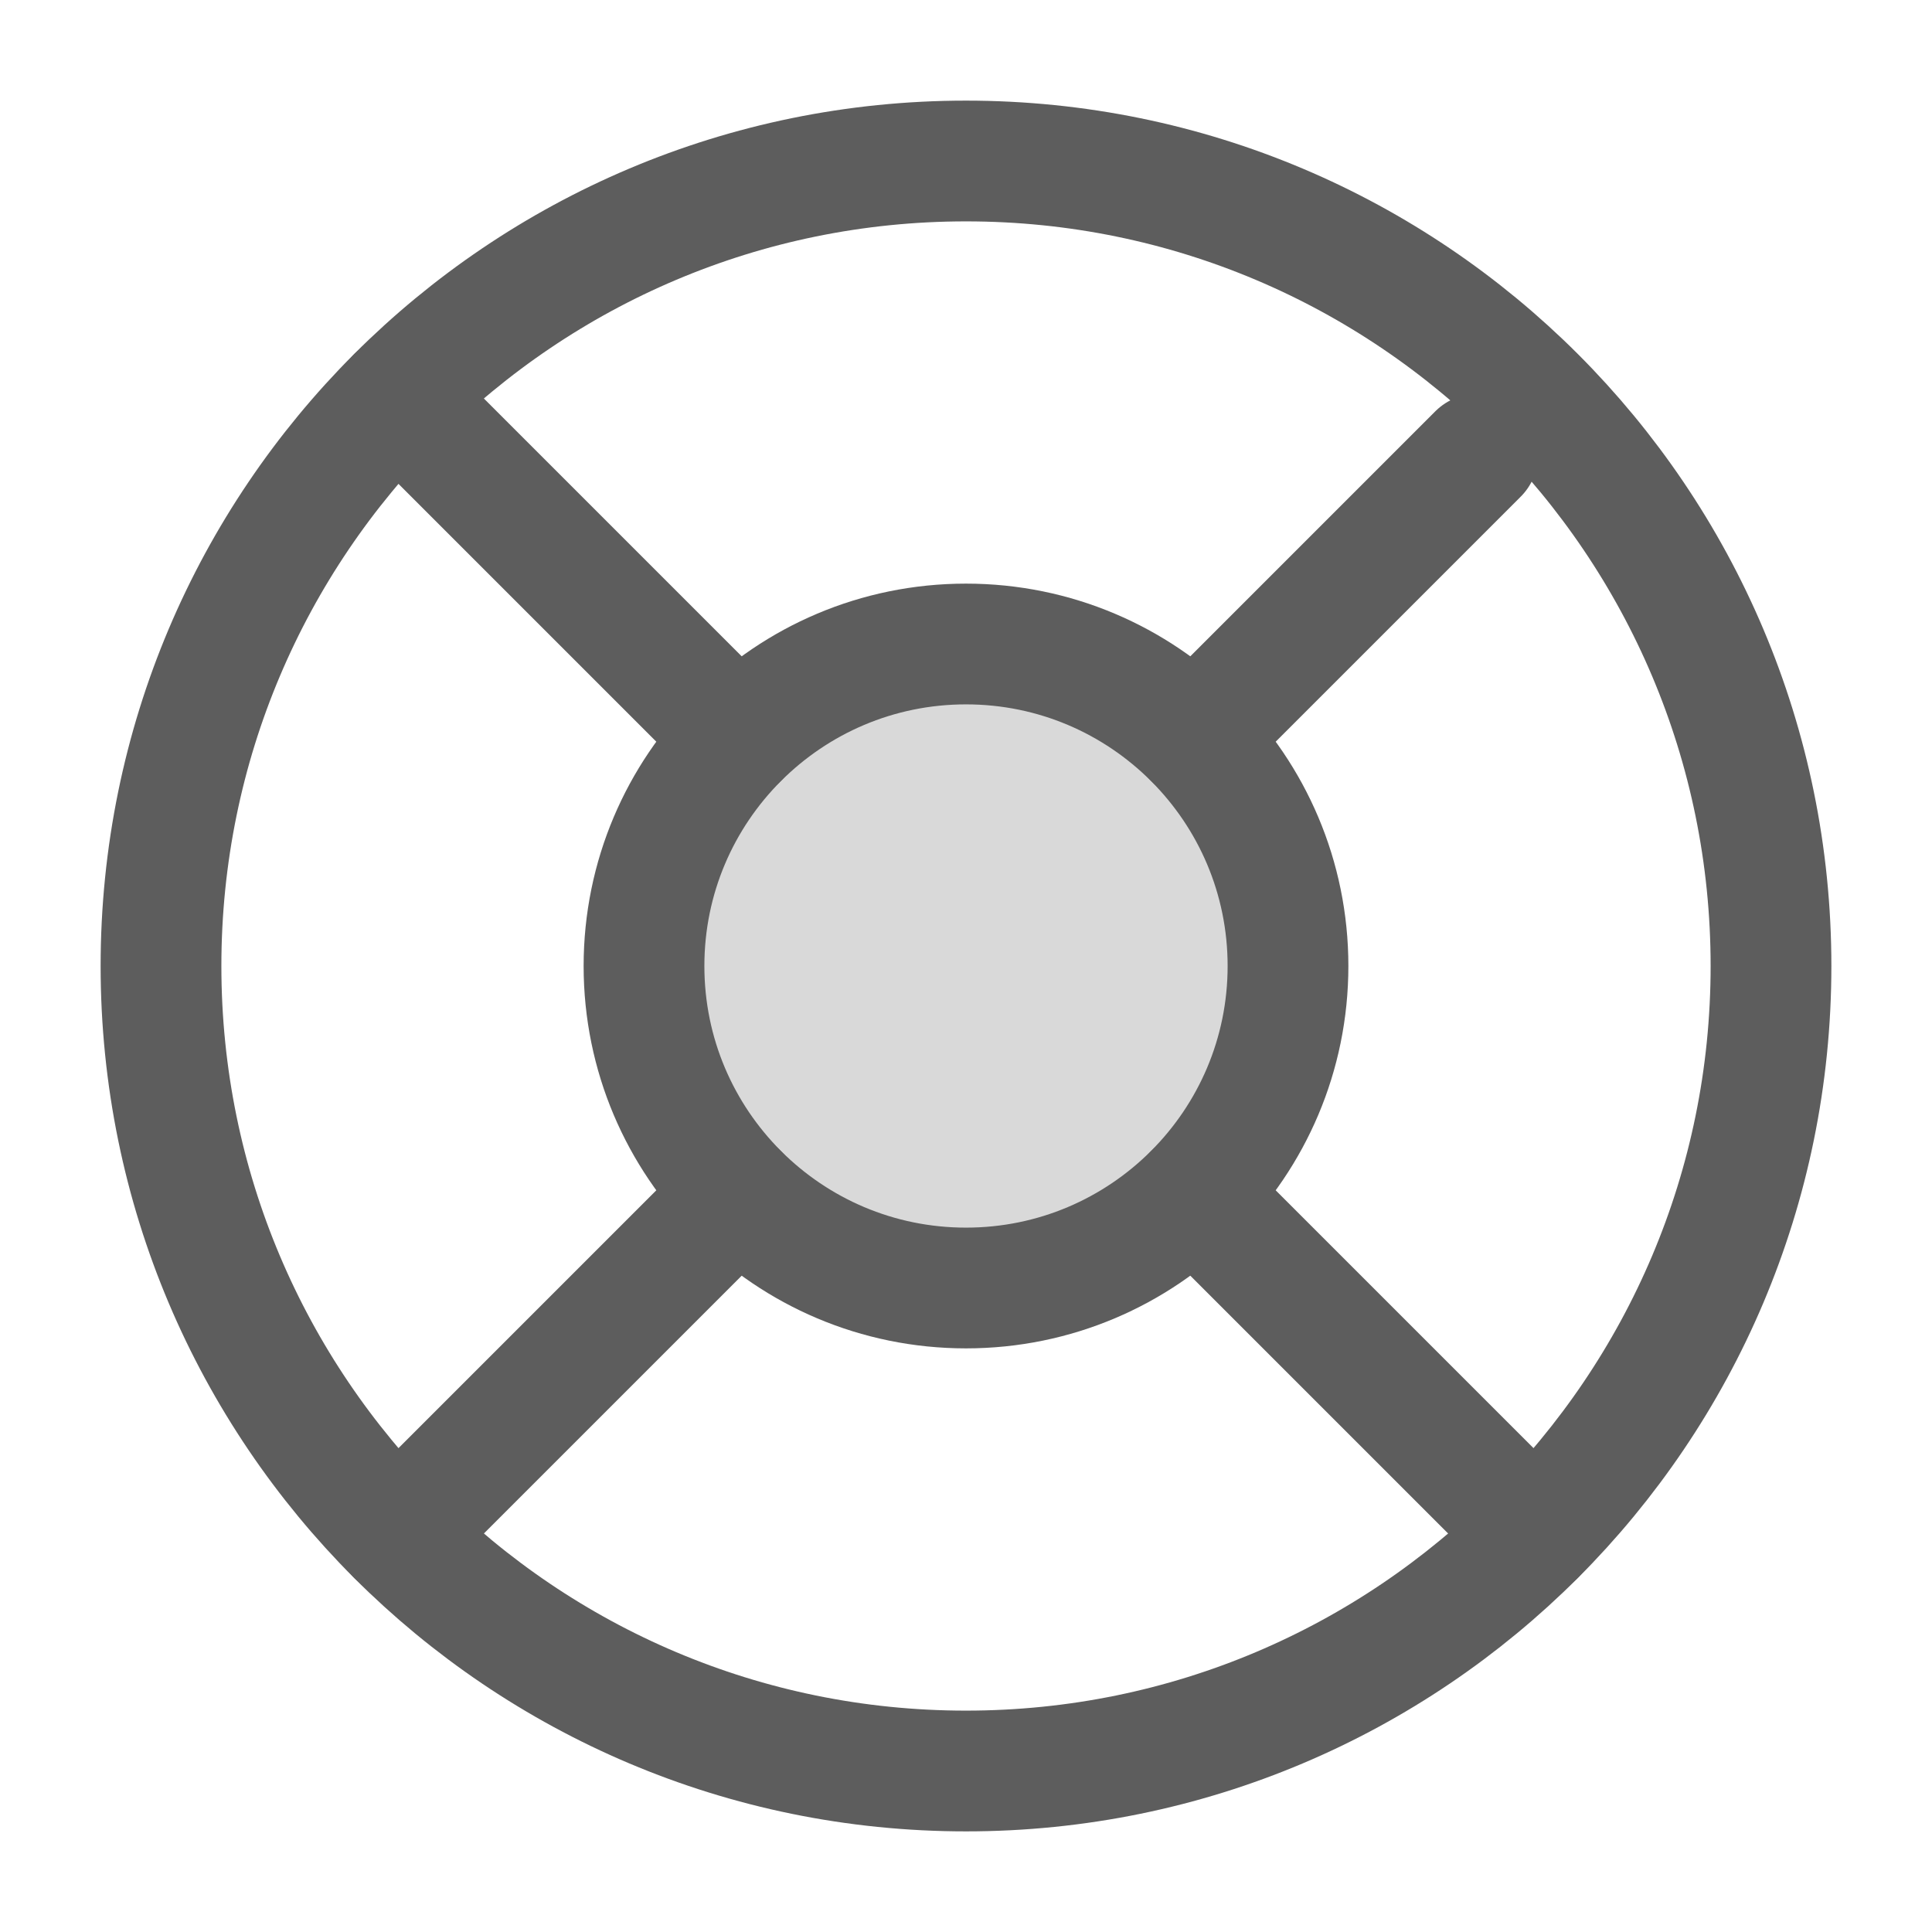
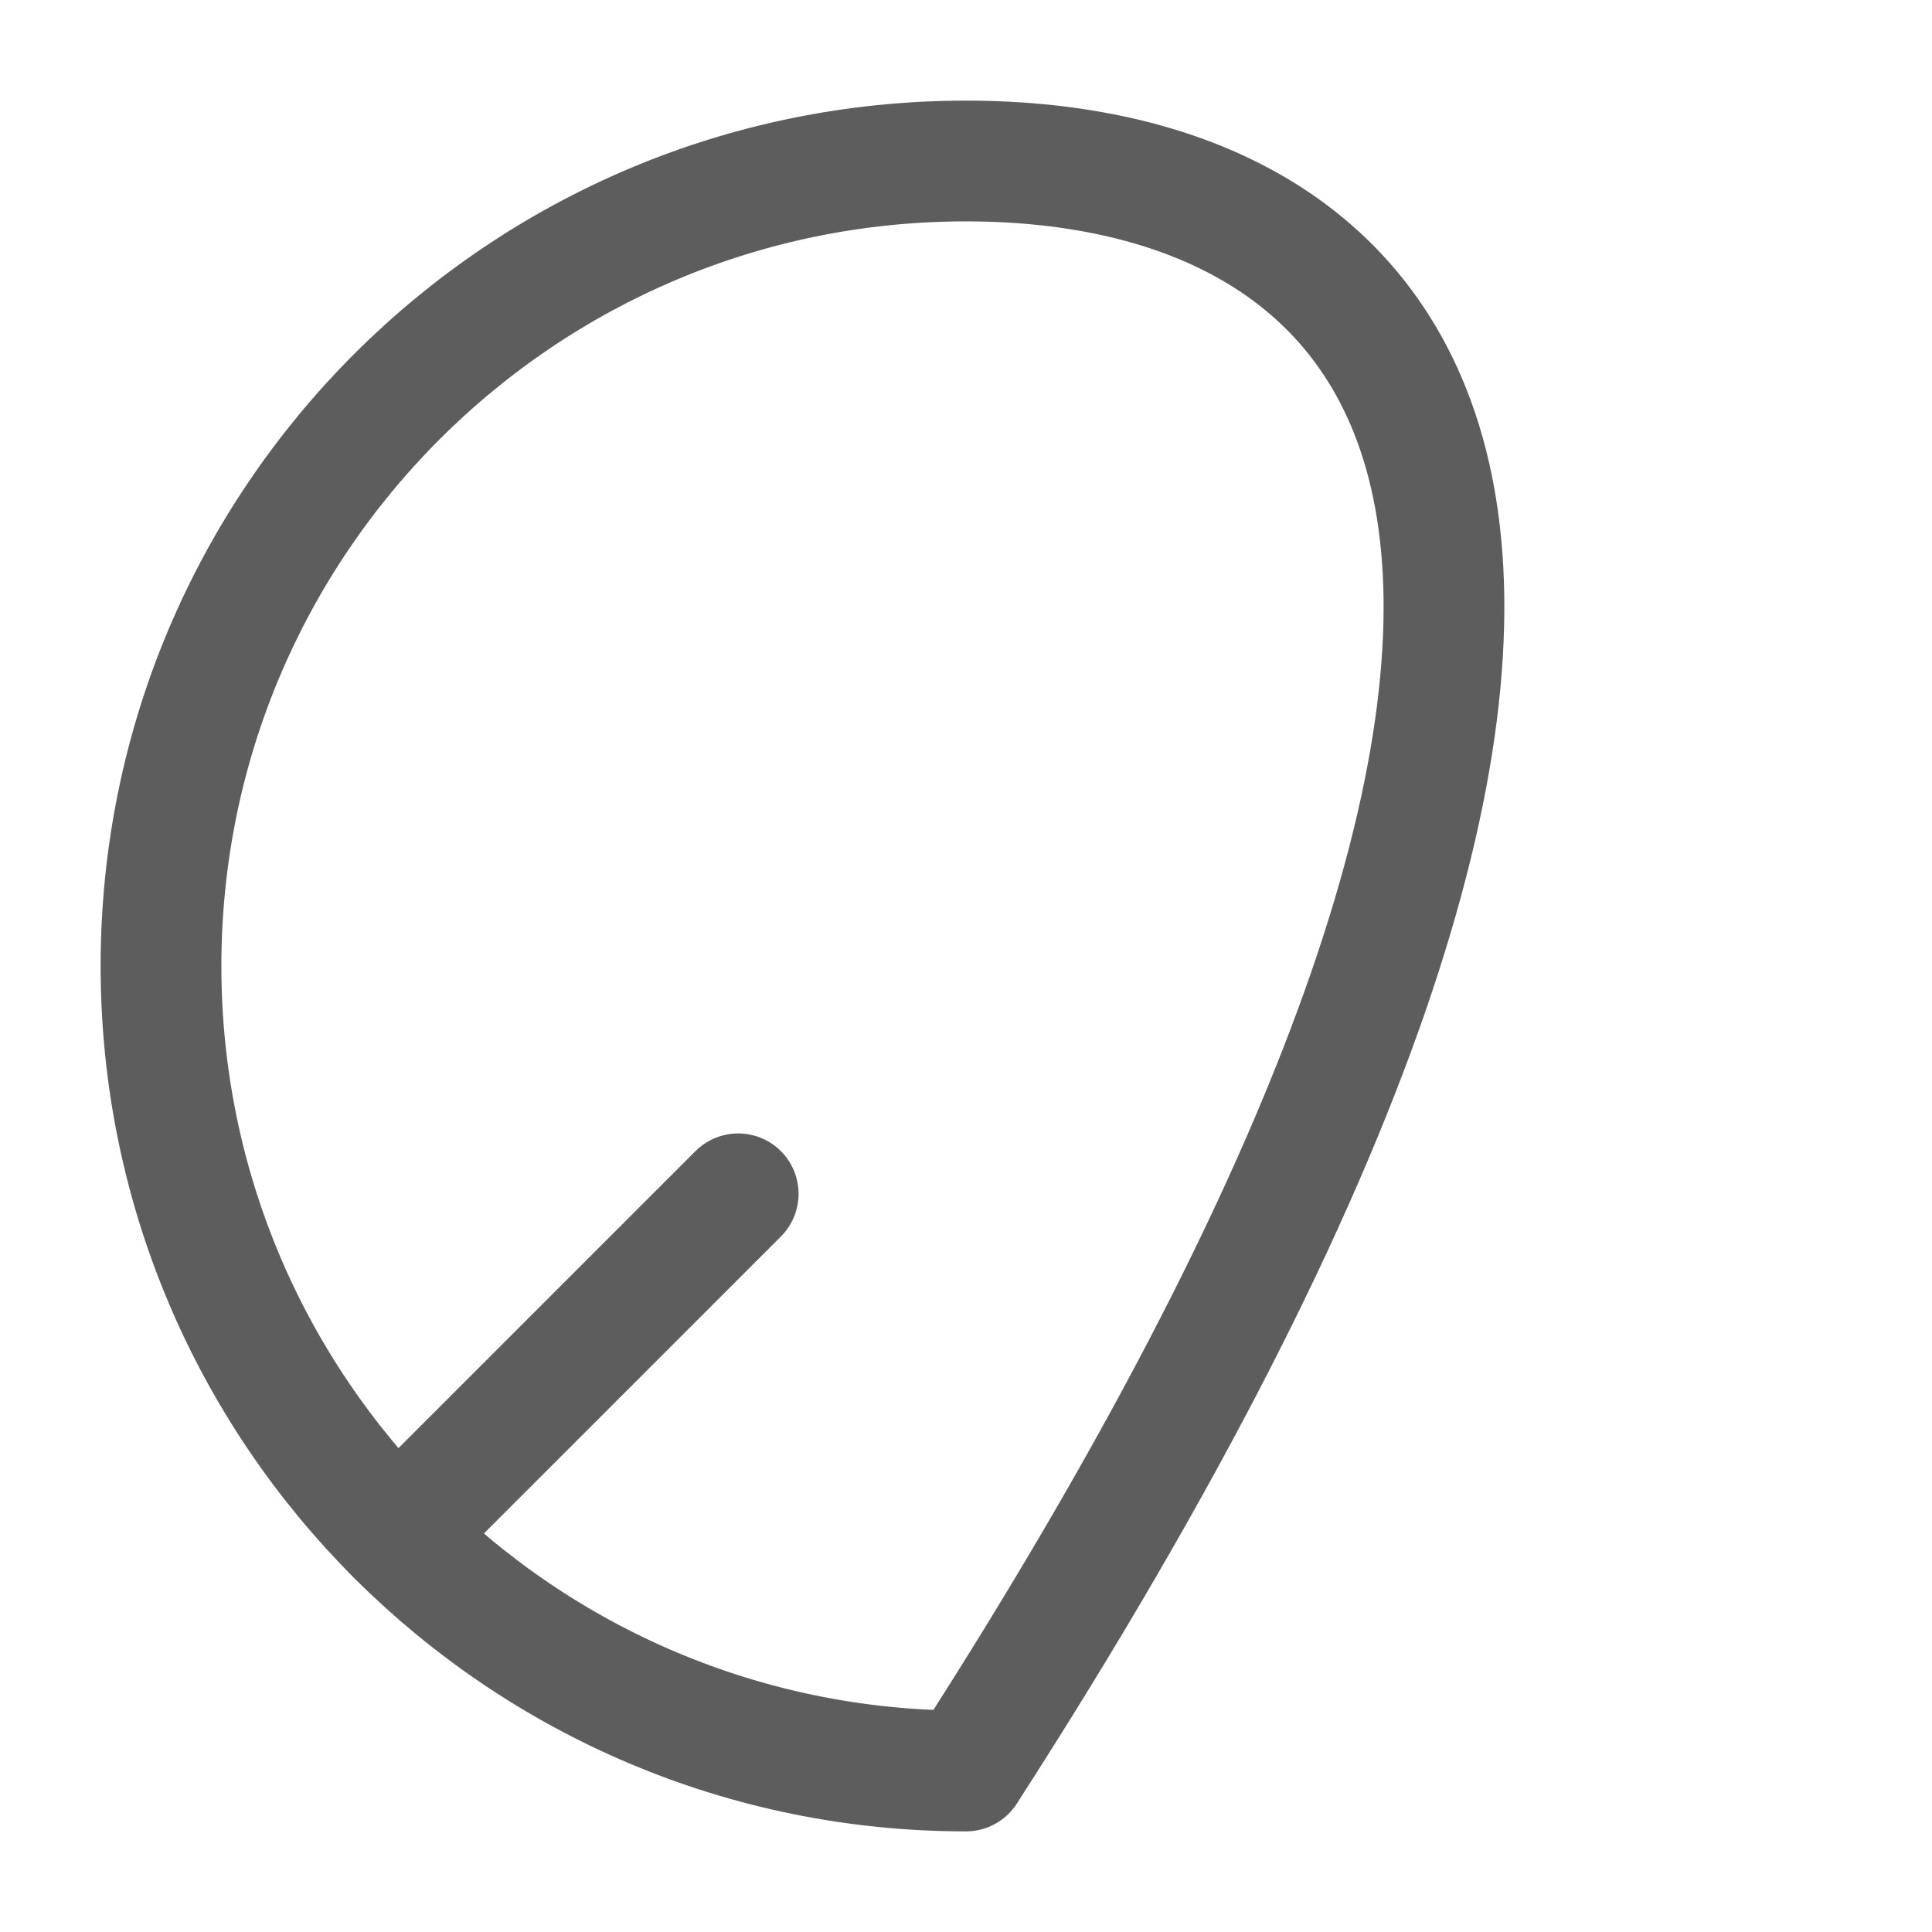
<svg xmlns="http://www.w3.org/2000/svg" width="48" height="48" viewBox="0 0 48 48" fill="none">
-   <path d="M24 44C35.046 44 44 35.046 44 24C44 12.954 35.046 4 24 4C12.954 4 4 12.954 4 24C4 35.046 12.954 44 24 44Z" stroke="#5D5D5D" stroke-width="3" stroke-linecap="round" stroke-linejoin="round" />
-   <path d="M24 32C28.418 32 32 28.418 32 24C32 19.582 28.418 16 24 16C19.582 16 16 19.582 16 24C16 28.418 19.582 32 24 32Z" fill="#D9D9D9" stroke="#5D5D5D" stroke-width="3" stroke-linecap="round" stroke-linejoin="round" />
-   <path d="M9.86 9.86L18.34 18.34" stroke="#5D5D5D" stroke-width="3" stroke-linecap="round" stroke-linejoin="round" />
-   <path d="M29.66 29.66L38.14 38.14" stroke="#5D5D5D" stroke-width="3" stroke-linecap="round" stroke-linejoin="round" />
-   <path d="M29.66 18.34L38.14 9.86" stroke="#5D5D5D" stroke-width="2" stroke-linecap="round" stroke-linejoin="round" />
-   <path d="M29.66 18.34L36.72 11.28" stroke="#5D5D5D" stroke-width="3" stroke-linecap="round" stroke-linejoin="round" />
+   <path d="M24 44C44 12.954 35.046 4 24 4C12.954 4 4 12.954 4 24C4 35.046 12.954 44 24 44Z" stroke="#5D5D5D" stroke-width="3" stroke-linecap="round" stroke-linejoin="round" />
  <path d="M9.86 38.14L18.34 29.66" stroke="#5D5D5D" stroke-width="3" stroke-linecap="round" stroke-linejoin="round" />
</svg>